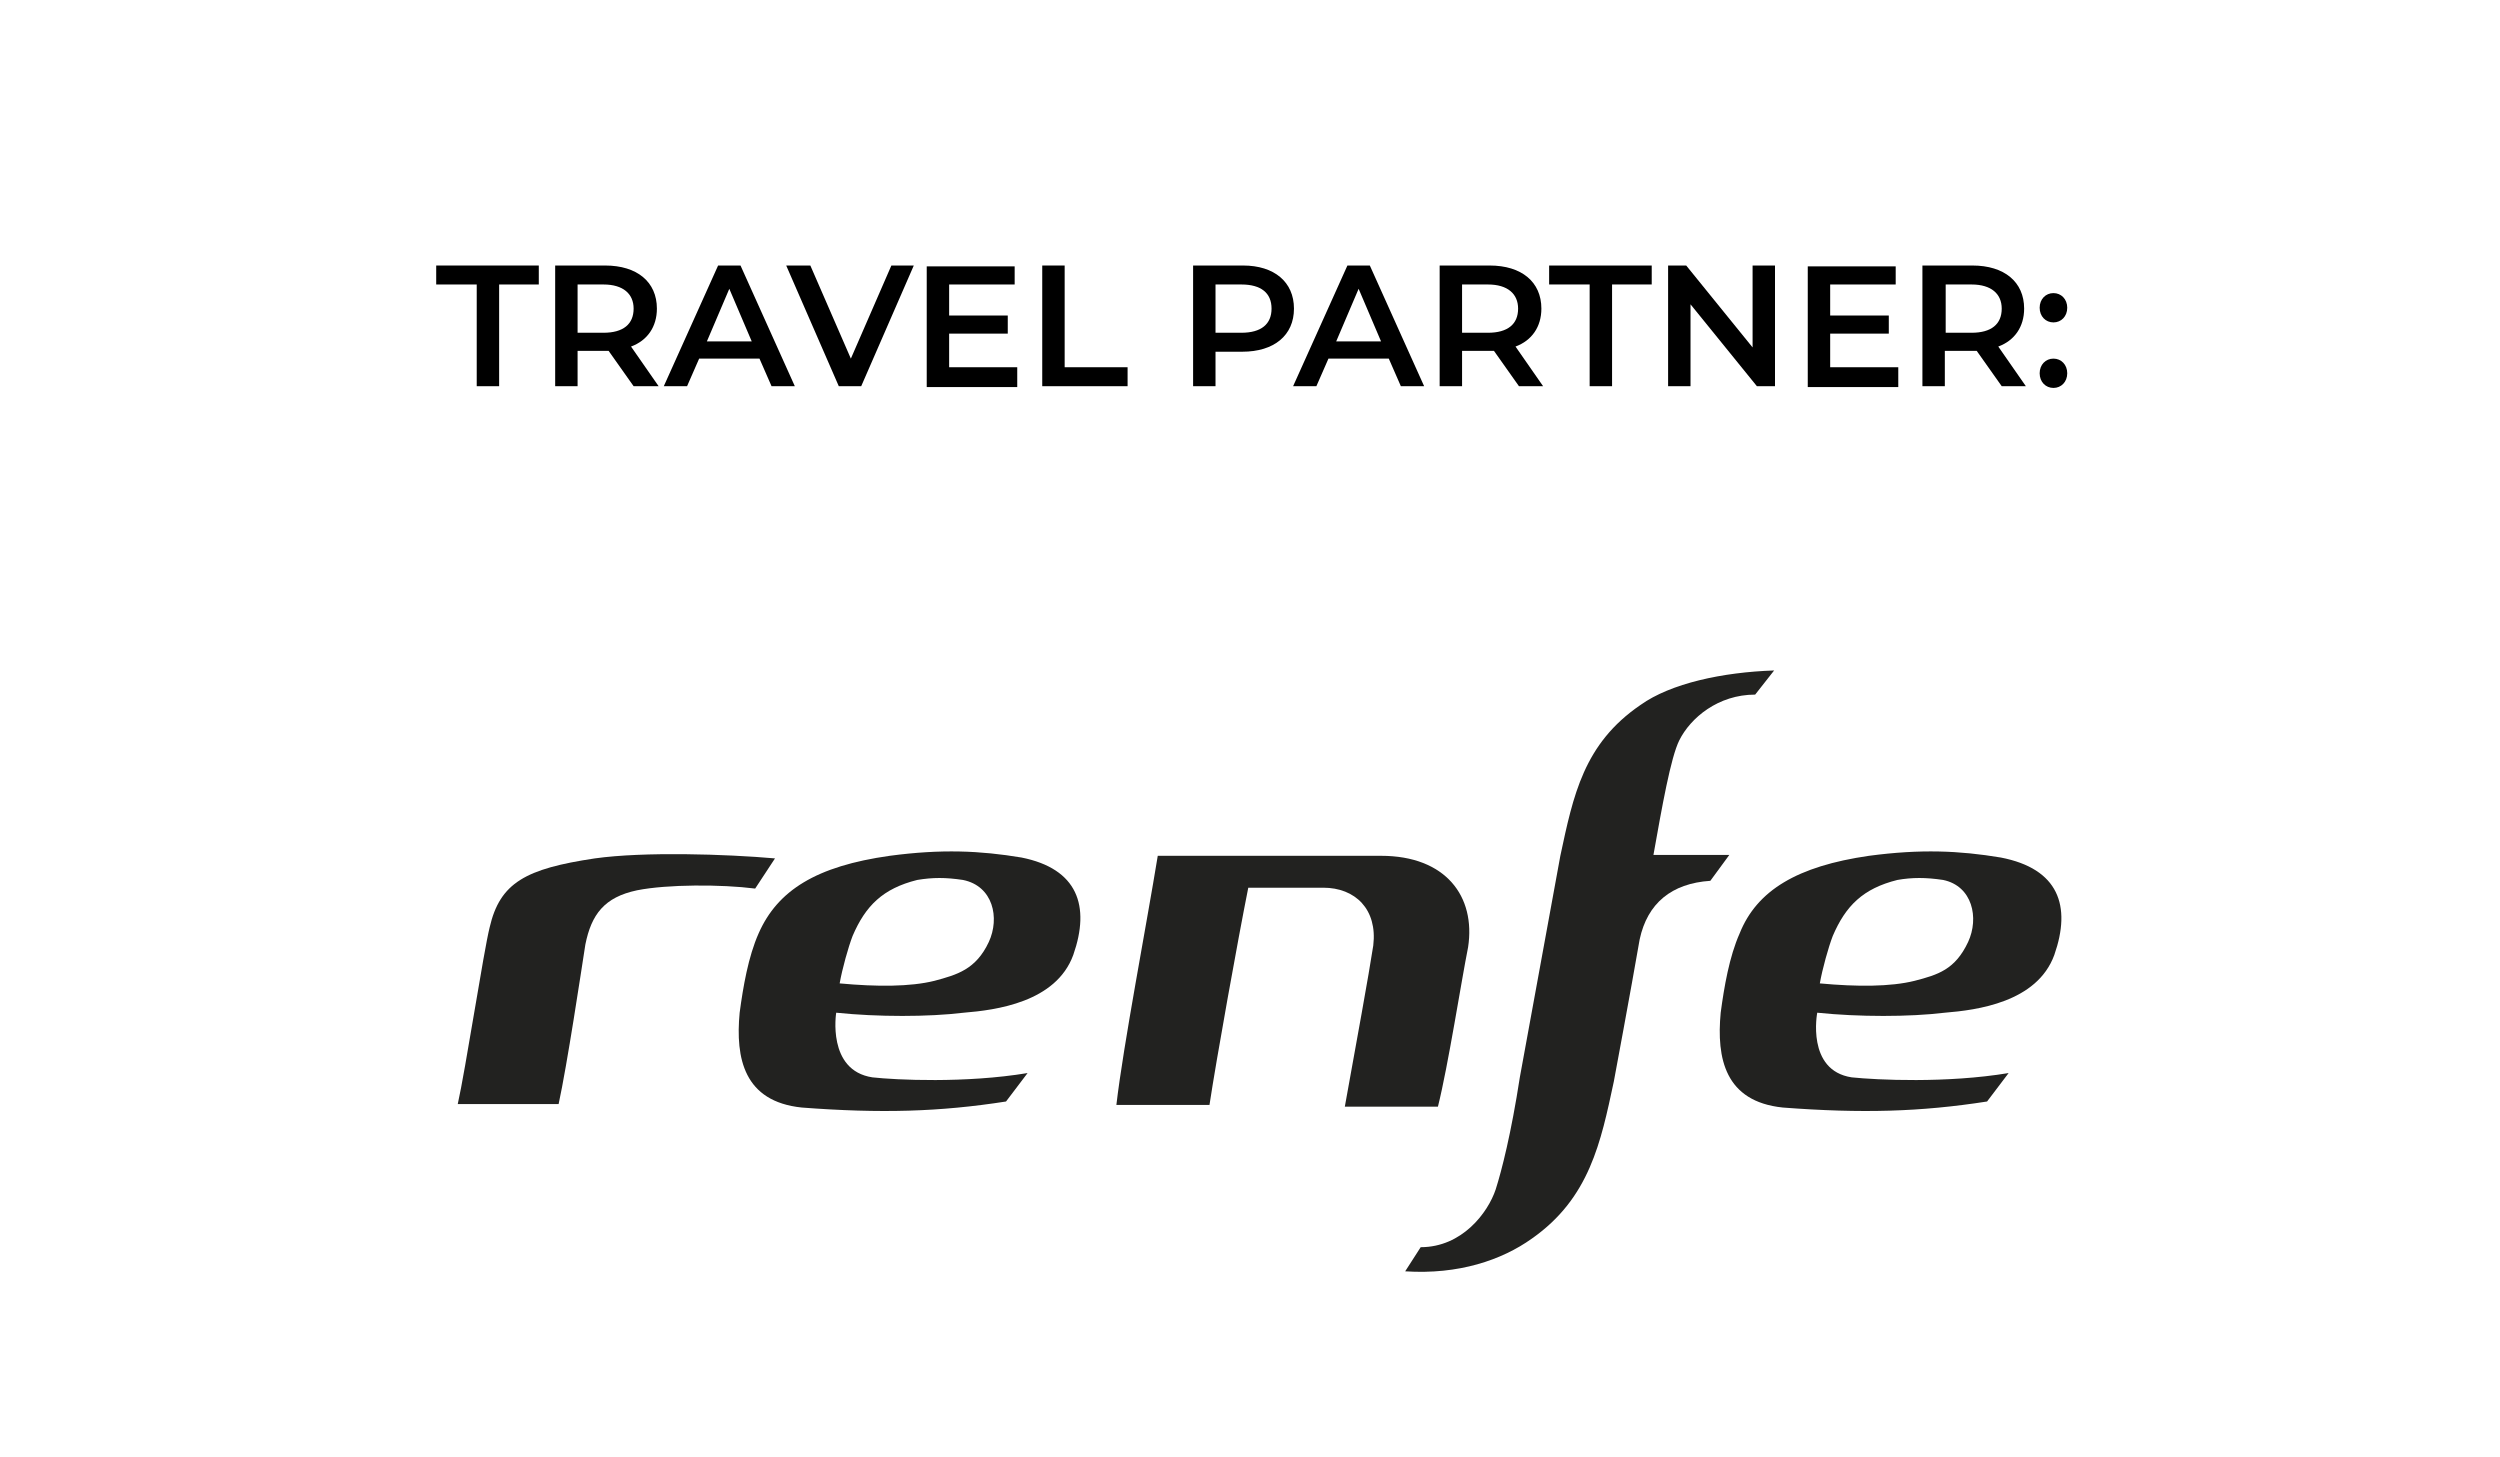
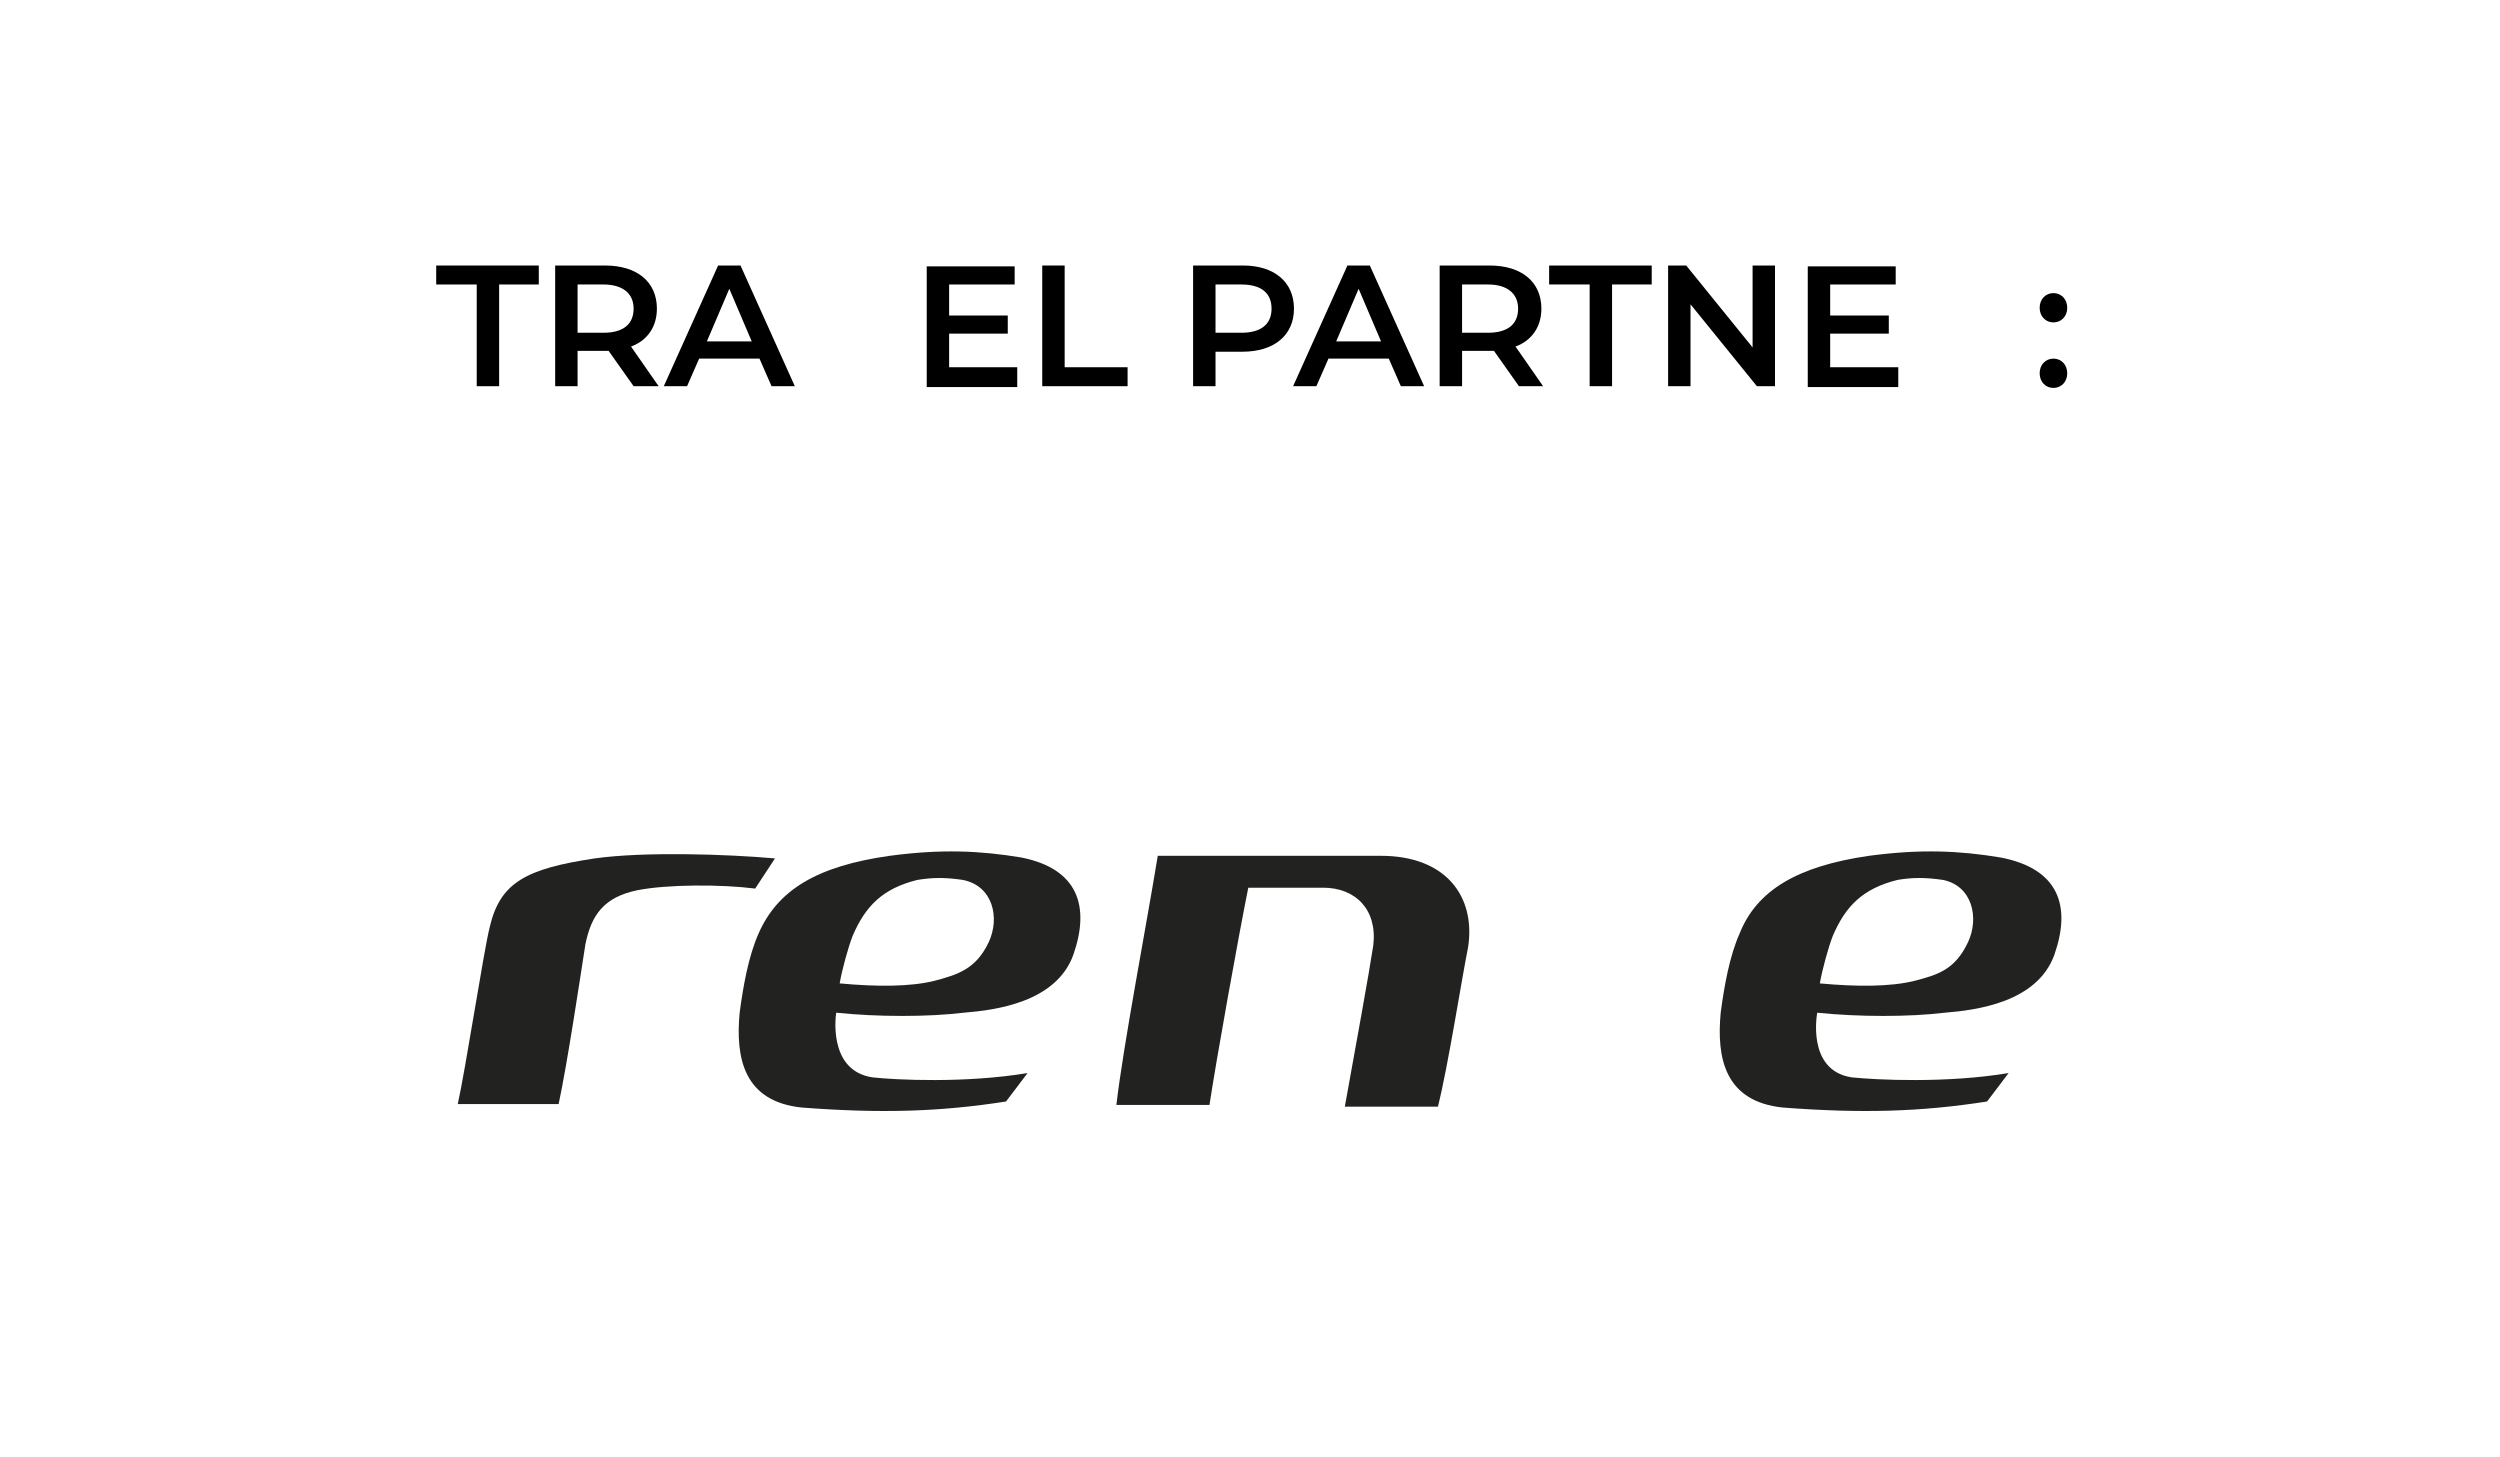
<svg xmlns="http://www.w3.org/2000/svg" version="1.1" id="Capa_1" x="0px" y="0px" viewBox="0 0 290 169" style="enable-background:new 0 0 290 169;" xml:space="preserve">
  <style type="text/css">
	.st0{fill:#222220;}
</style>
  <g>
    <path d="M55.2,33h-4.6v-2.2h11.9V33h-4.6v11.8h-2.6V33z" />
    <path d="M73.5,44.8l-2.9-4.1c-0.2,0-0.4,0-0.5,0H67v4.1h-2.6v-14h5.8c3.7,0,6,1.9,6,5c0,2.1-1.1,3.7-3,4.4l3.2,4.6H73.5z M70,33h-3   v5.6h3c2.3,0,3.5-1,3.5-2.8C73.5,34.1,72.3,33,70,33z" />
    <path d="M88.1,41.6h-7l-1.4,3.2H77l6.3-14h2.6l6.3,14h-2.7L88.1,41.6z M87.2,39.6l-2.6-6.1l-2.6,6.1H87.2z" />
-     <path d="M106,30.8l-6.1,14h-2.6l-6.1-14h2.8l4.7,10.8l4.7-10.8H106z" />
    <path d="M118,42.7v2.2h-10.5v-14h10.2V33h-7.6v3.6h6.8v2.1h-6.8v3.9H118z" />
    <path d="M120.9,30.8h2.6v11.8h7.3v2.2h-9.9V30.8z" />
    <path d="M150.1,35.8c0,3.1-2.3,5-6,5H141v4h-2.6v-14h5.8C147.8,30.8,150.1,32.7,150.1,35.8z M147.5,35.8c0-1.8-1.2-2.8-3.5-2.8h-3   v5.6h3C146.3,38.6,147.5,37.6,147.5,35.8z" />
    <path d="M161.1,41.6h-7l-1.4,3.2H150l6.3-14h2.6l6.3,14h-2.7L161.1,41.6z M160.2,39.6l-2.6-6.1l-2.6,6.1H160.2z" />
    <path d="M176.2,44.8l-2.9-4.1c-0.2,0-0.4,0-0.5,0h-3.2v4.1H167v-14h5.8c3.7,0,6,1.9,6,5c0,2.1-1.1,3.7-3,4.4l3.2,4.6H176.2z    M172.6,33h-3v5.6h3c2.3,0,3.5-1,3.5-2.8C176.1,34.1,174.9,33,172.6,33z" />
    <path d="M184.3,33h-4.6v-2.2h11.9V33h-4.6v11.8h-2.6V33z" />
    <path d="M205.9,30.8v14h-2.1l-7.7-9.5v9.5h-2.6v-14h2.1l7.7,9.5v-9.5H205.9z" />
    <path d="M220.2,42.7v2.2h-10.5v-14h10.2V33h-7.6v3.6h6.8v2.1h-6.8v3.9H220.2z" />
-     <path d="M232.2,44.8l-2.9-4.1c-0.2,0-0.4,0-0.5,0h-3.2v4.1h-2.6v-14h5.8c3.7,0,6,1.9,6,5c0,2.1-1.1,3.7-3,4.4l3.2,4.6H232.2z    M228.7,33h-3v5.6h3c2.3,0,3.5-1,3.5-2.8C232.2,34.1,231,33,228.7,33z" />
    <path d="M236.6,35.7c0-1,0.7-1.7,1.6-1.7s1.6,0.7,1.6,1.7c0,1-0.7,1.7-1.6,1.7S236.6,36.7,236.6,35.7z M236.6,43.3   c0-1,0.7-1.7,1.6-1.7s1.6,0.7,1.6,1.7c0,1-0.7,1.7-1.6,1.7S236.6,44.3,236.6,43.3z" />
  </g>
  <g id="Grupo_9725_00000070811548674609842730000017450221808728606086_" transform="translate(-450 -1357.326)">
    <g id="Renfe_100_x25__K_00000181799909418535793090000011028484090989378726_">
      <path class="st0" d="M517.9,1466.9c0.7-3.5,2.2-5.5,6-6.3c3.5-0.7,9.8-0.7,13.7-0.2l2.3-3.5c-5.7-0.5-15.2-0.8-20.9,0    c-8,1.2-11,2.8-12.2,8c-0.7,2.8-2.8,16.5-3.7,20.5h11.7C515.8,1480.8,517.4,1470.1,517.9,1466.9z" />
      <path class="st0" d="M564.7,1466.6c-1.5,3.2-3.7,3.8-6.3,4.5c-2.8,0.7-6.7,0.7-11,0.3c0.3-1.7,1-4.2,1.5-5.5    c1.5-3.5,3.5-5.5,7.5-6.5c1.8-0.3,3.3-0.3,5.3,0C565.2,1460.1,566,1463.8,564.7,1466.6z M568.5,1456.8c-4.8-0.8-9.3-1-15.3-0.2    c-8.5,1.2-13,4-15.2,9c-1.2,2.7-1.8,6.2-2.2,9.2c-0.5,5.3,0.5,10.3,7.2,11c9.2,0.7,16,0.5,23.7-0.7l2.5-3.3    c-7.2,1.2-15.3,0.8-18,0.5c-5.3-0.8-4.2-7.5-4.2-7.5c4.8,0.5,10.7,0.5,14.8,0c3.7-0.3,10.7-1.2,12.7-6.7    C576.5,1462.4,575,1458.1,568.5,1456.8z" />
      <path class="st0" d="M610.2,1456.6h-25.9c-1.3,8-4,22-4.8,28.9h10.8c0.8-5.3,3.3-19.2,4.5-25.2h8.7c3.7,0,6.3,2.5,5.8,6.7    c-0.5,3.3-2,11.5-3.3,18.7h10.8c1.2-4.8,2.7-14.5,3.5-18.5C621.2,1461.3,617.7,1456.6,610.2,1456.6z" />
-       <path class="st0" d="M640.2,1466.3c-1,5.8-3,16.5-3,16.5c-1.5,7-2.8,13.5-9.5,18.2c-3.5,2.5-8.5,4.2-14.7,3.8l1.8-2.8    c4.8,0,7.8-4,8.7-6.7c0.7-2.2,1.8-6.5,2.8-13l4.7-25.7c1.5-7,2.7-13,9.3-17.5c3.5-2.5,9.5-3.8,15.5-4l-2.2,2.8    c-4.3,0-7.5,2.7-8.8,5.3c-1,2-2,7.7-3,13.3h8.8l-2.2,3C643.9,1459.8,641.1,1462.1,640.2,1466.3z" />
      <path class="st0" d="M678.3,1466.6c-1.5,3.2-3.5,3.8-6.2,4.5c-2.8,0.7-6.7,0.7-11,0.3c0.3-1.7,1-4.2,1.5-5.5    c1.5-3.5,3.5-5.5,7.5-6.5c1.7-0.3,3.3-0.3,5.3,0C678.8,1460.1,679.6,1463.8,678.3,1466.6z M682.1,1456.8c-4.8-0.8-9.3-1-15.3-0.2    c-8.3,1.2-13,4-15,9c-1.2,2.7-1.8,6.2-2.2,9.2c-0.5,5.3,0.5,10.3,7.2,11c9.2,0.7,16,0.5,23.7-0.7l2.5-3.3    c-7.2,1.2-15.3,0.8-18.2,0.5c-5.3-0.8-4-7.5-4-7.5c4.8,0.5,10.7,0.5,14.8,0c3.7-0.3,10.7-1.2,12.7-6.7    C690.3,1462.4,688.8,1458.1,682.1,1456.8z" />
    </g>
  </g>
</svg>